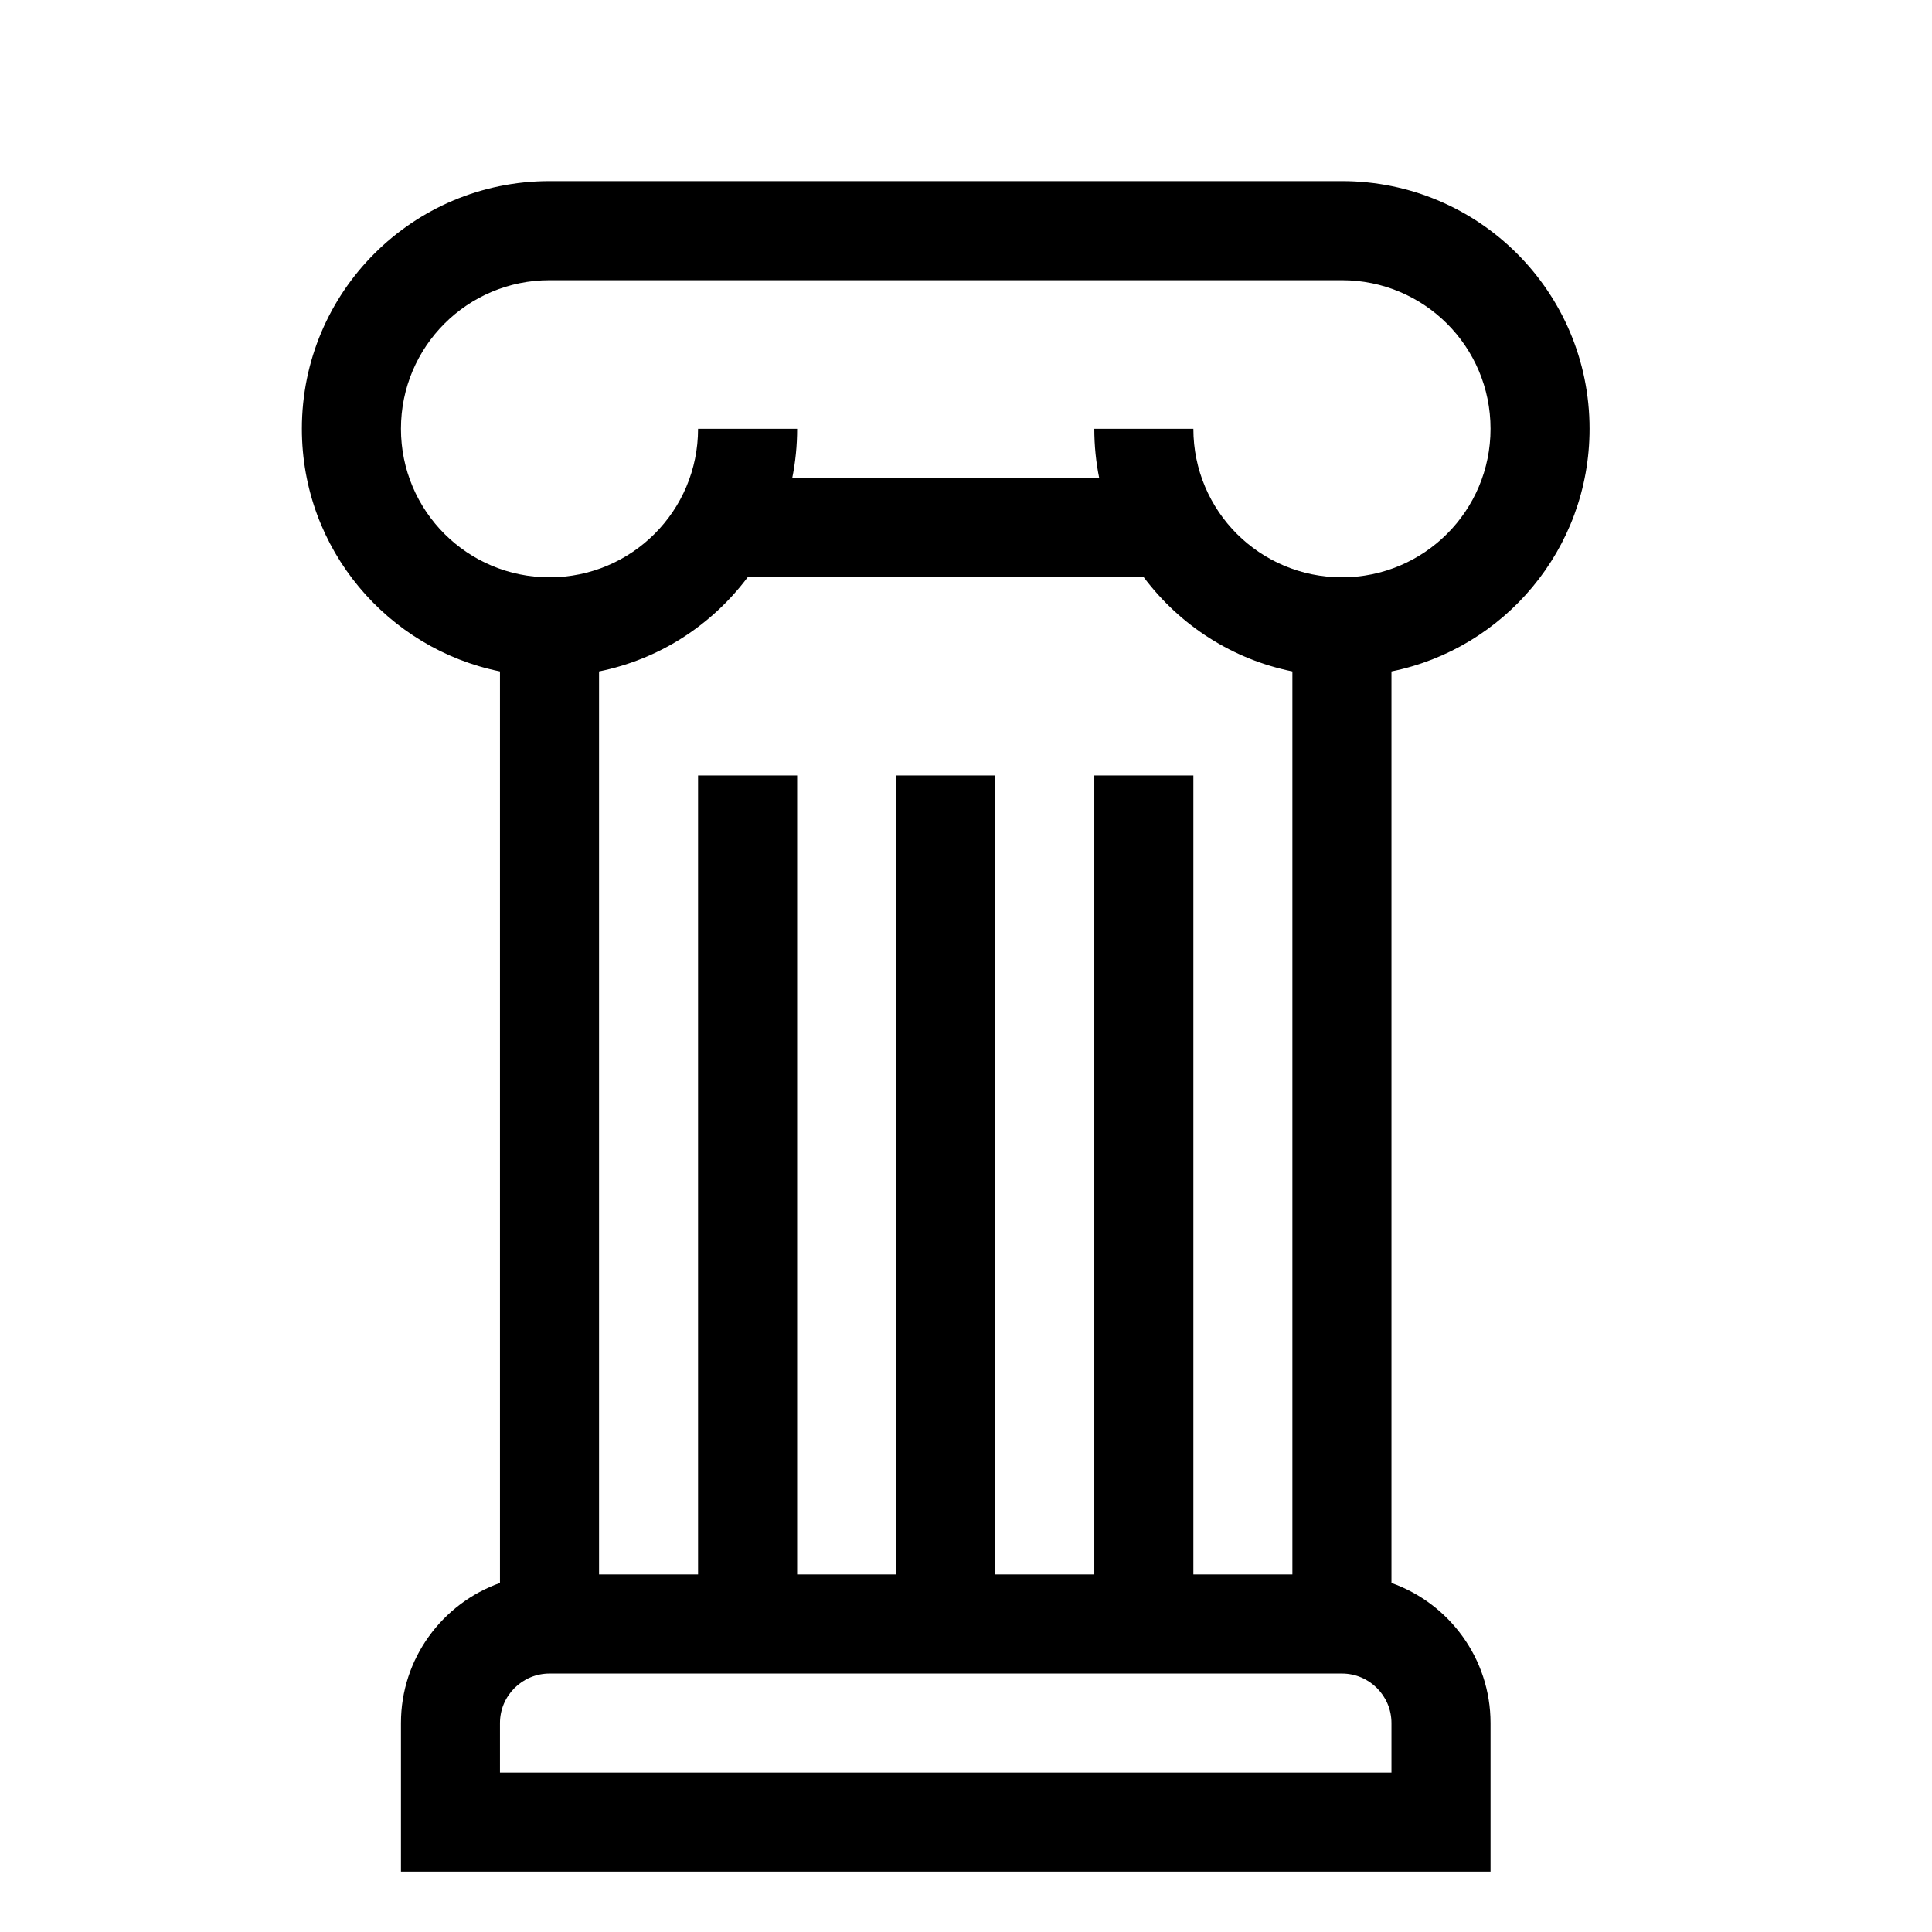
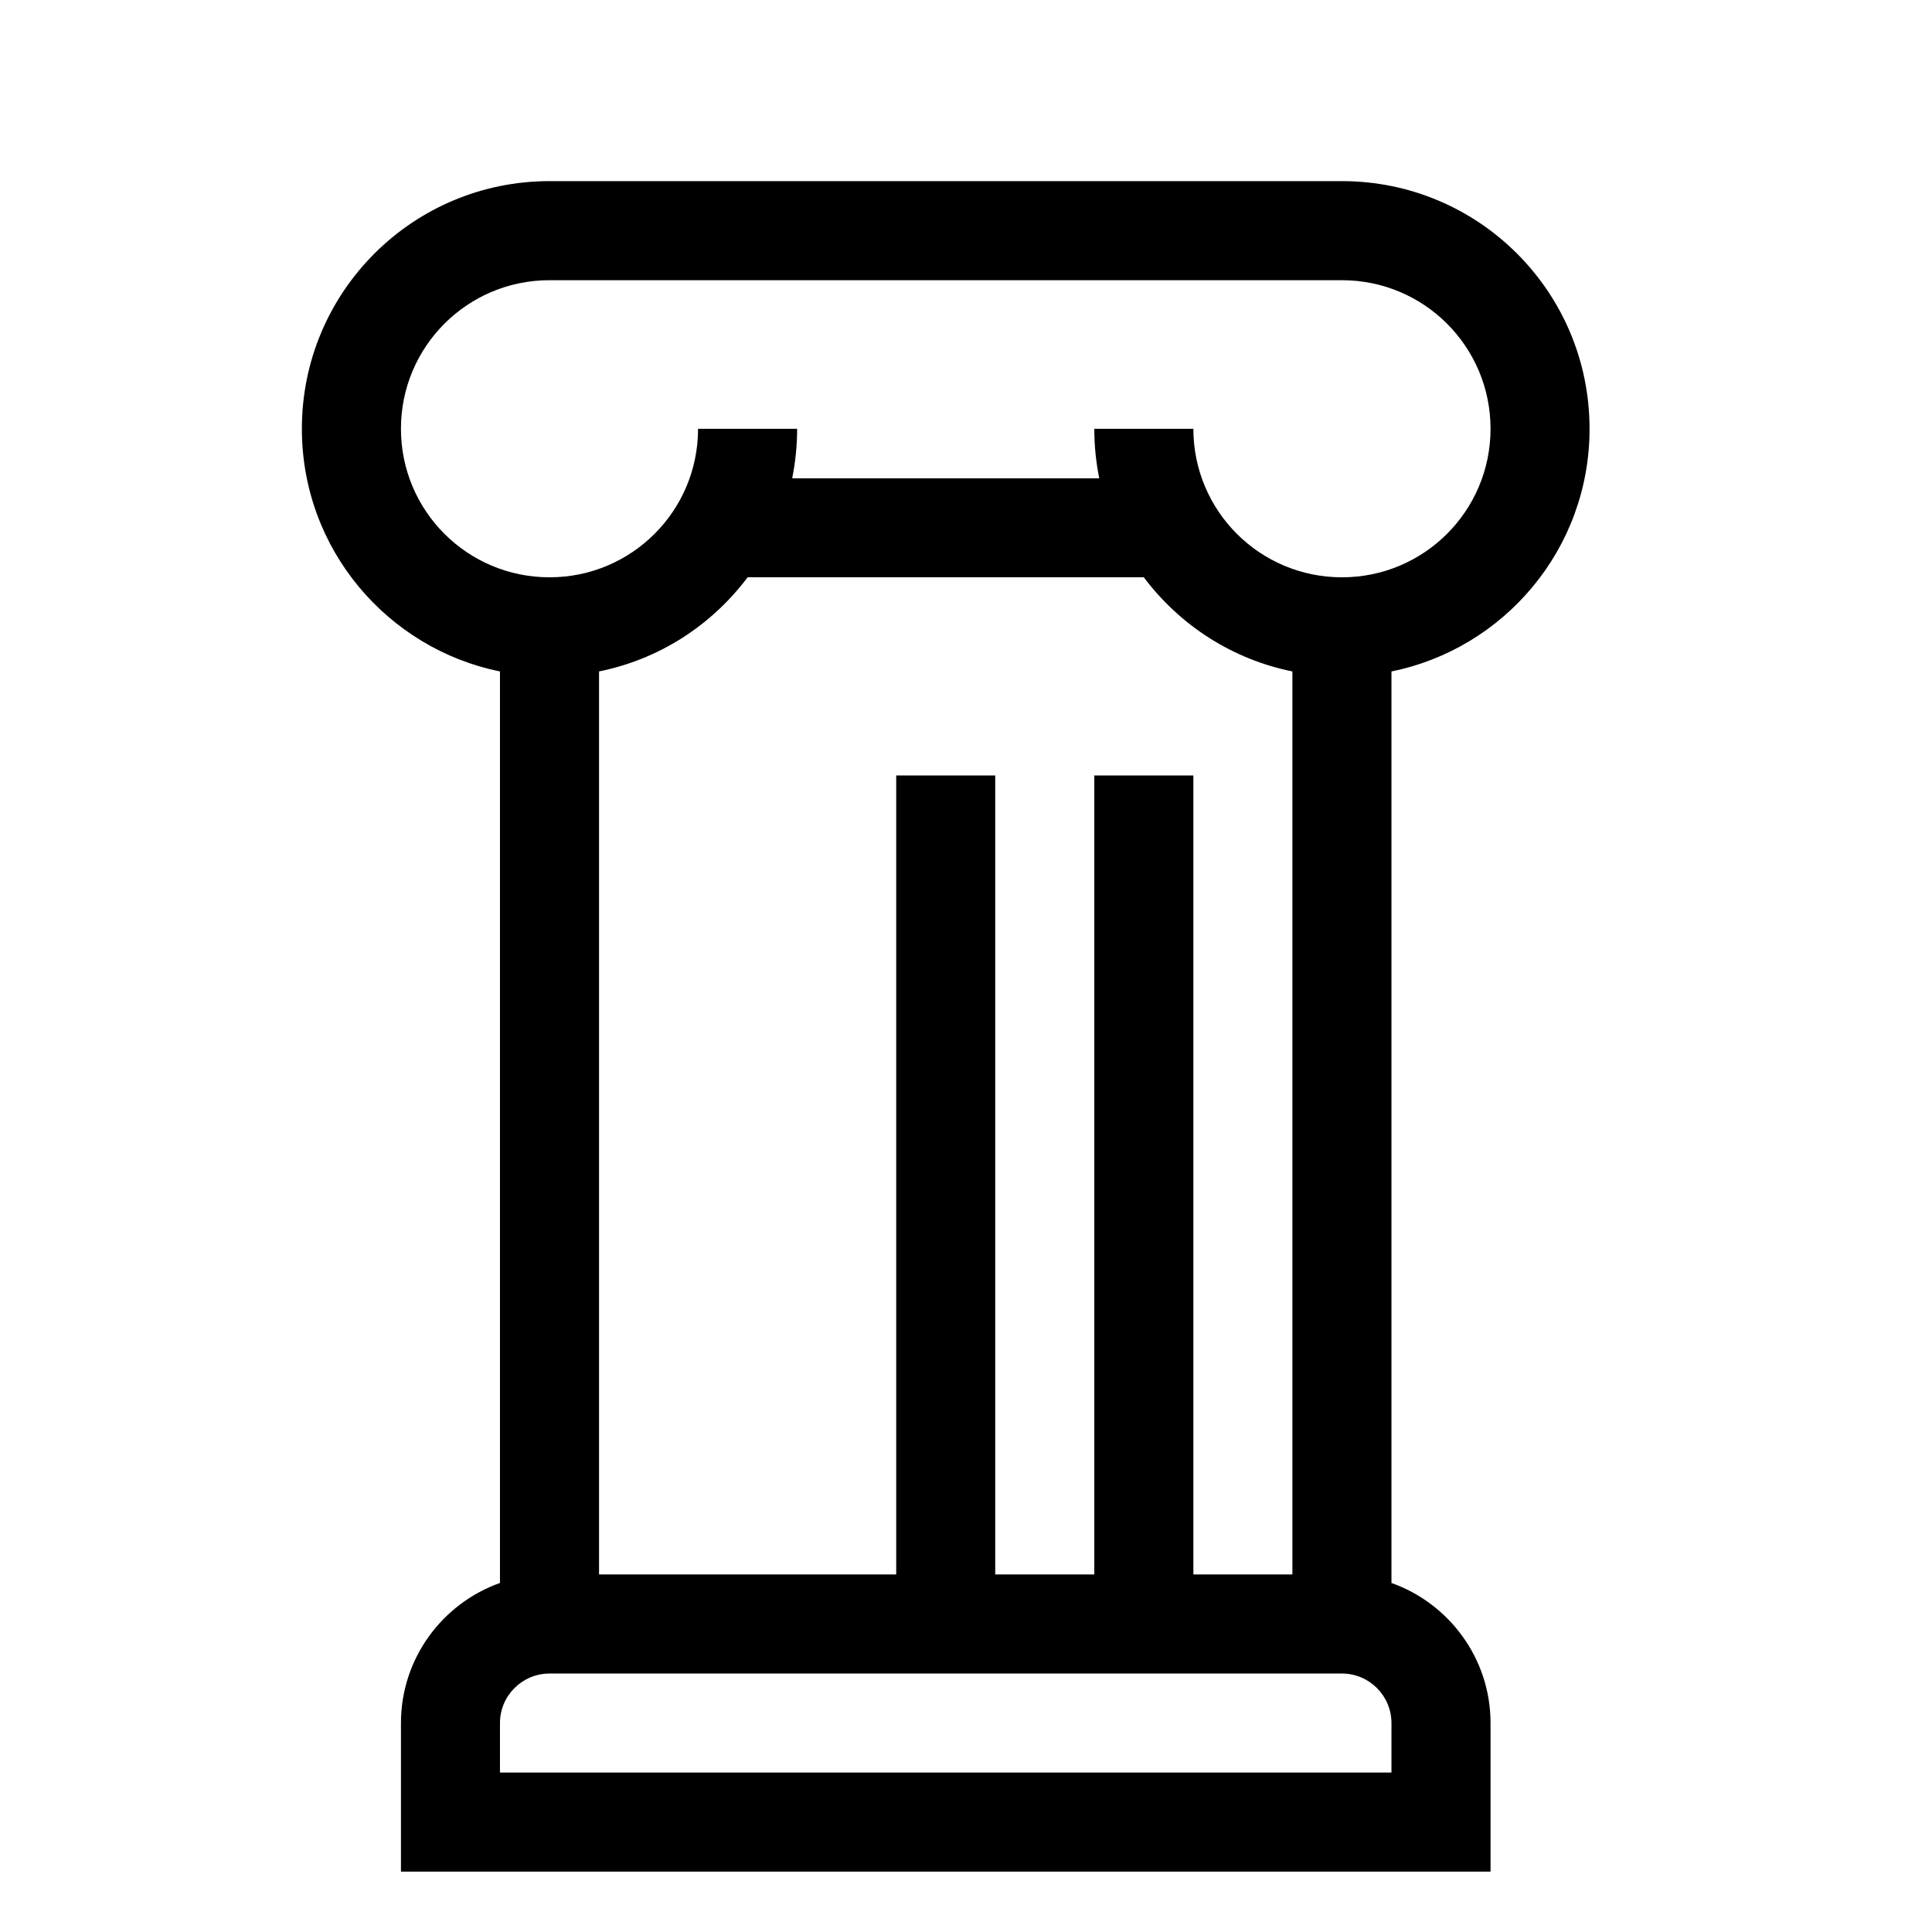
<svg xmlns="http://www.w3.org/2000/svg" width="32" height="32" viewBox="0 0 32 32" fill="none">
  <g id="Icons / monument historique">
-     <path id="Shape" fill-rule="evenodd" clip-rule="evenodd" d="M22.227 3C24.494 3 26.328 4.835 26.328 7.102C26.328 9.104 24.902 10.747 23.047 11.121V26.219C24.002 26.558 24.688 27.47 24.688 28.539V31H6.641V28.539C6.641 27.47 7.326 26.558 8.281 26.219V11.121C6.425 10.746 5 9.102 5 7.102C5 4.834 6.835 3 9.102 3H22.227ZM19.766 12.844V26.078H21.406V11.121C20.421 10.922 19.552 10.368 18.945 9.562H12.383C11.776 10.369 10.907 10.922 9.922 11.121V26.078H11.562V12.844H13.203V26.078H14.844V12.844H16.484V26.078H18.125V12.844H19.766ZM6.641 7.102C6.641 5.741 7.741 4.641 9.102 4.641H22.227C23.587 4.641 24.688 5.741 24.688 7.102C24.688 8.462 23.587 9.562 22.227 9.562C20.866 9.562 19.766 8.462 19.766 7.102H18.125C18.125 7.38 18.153 7.655 18.207 7.922H13.121C13.175 7.655 13.203 7.38 13.203 7.102H11.562C11.562 8.462 10.462 9.562 9.102 9.562C7.741 9.562 6.641 8.462 6.641 7.102ZM8.281 29.359H23.047V28.539C23.047 28.087 22.679 27.719 22.227 27.719H9.102C8.649 27.719 8.281 28.087 8.281 28.539V29.359Z" fill="black" />
+     <path id="Shape" fill-rule="evenodd" clip-rule="evenodd" d="M22.227 3C24.494 3 26.328 4.835 26.328 7.102C26.328 9.104 24.902 10.747 23.047 11.121V26.219C24.002 26.558 24.688 27.47 24.688 28.539V31H6.641V28.539C6.641 27.47 7.326 26.558 8.281 26.219V11.121C6.425 10.746 5 9.102 5 7.102C5 4.834 6.835 3 9.102 3H22.227ZM19.766 12.844V26.078H21.406V11.121C20.421 10.922 19.552 10.368 18.945 9.562H12.383C11.776 10.369 10.907 10.922 9.922 11.121V26.078H11.562H13.203V26.078H14.844V12.844H16.484V26.078H18.125V12.844H19.766ZM6.641 7.102C6.641 5.741 7.741 4.641 9.102 4.641H22.227C23.587 4.641 24.688 5.741 24.688 7.102C24.688 8.462 23.587 9.562 22.227 9.562C20.866 9.562 19.766 8.462 19.766 7.102H18.125C18.125 7.38 18.153 7.655 18.207 7.922H13.121C13.175 7.655 13.203 7.38 13.203 7.102H11.562C11.562 8.462 10.462 9.562 9.102 9.562C7.741 9.562 6.641 8.462 6.641 7.102ZM8.281 29.359H23.047V28.539C23.047 28.087 22.679 27.719 22.227 27.719H9.102C8.649 27.719 8.281 28.087 8.281 28.539V29.359Z" fill="black" />
  </g>
</svg>